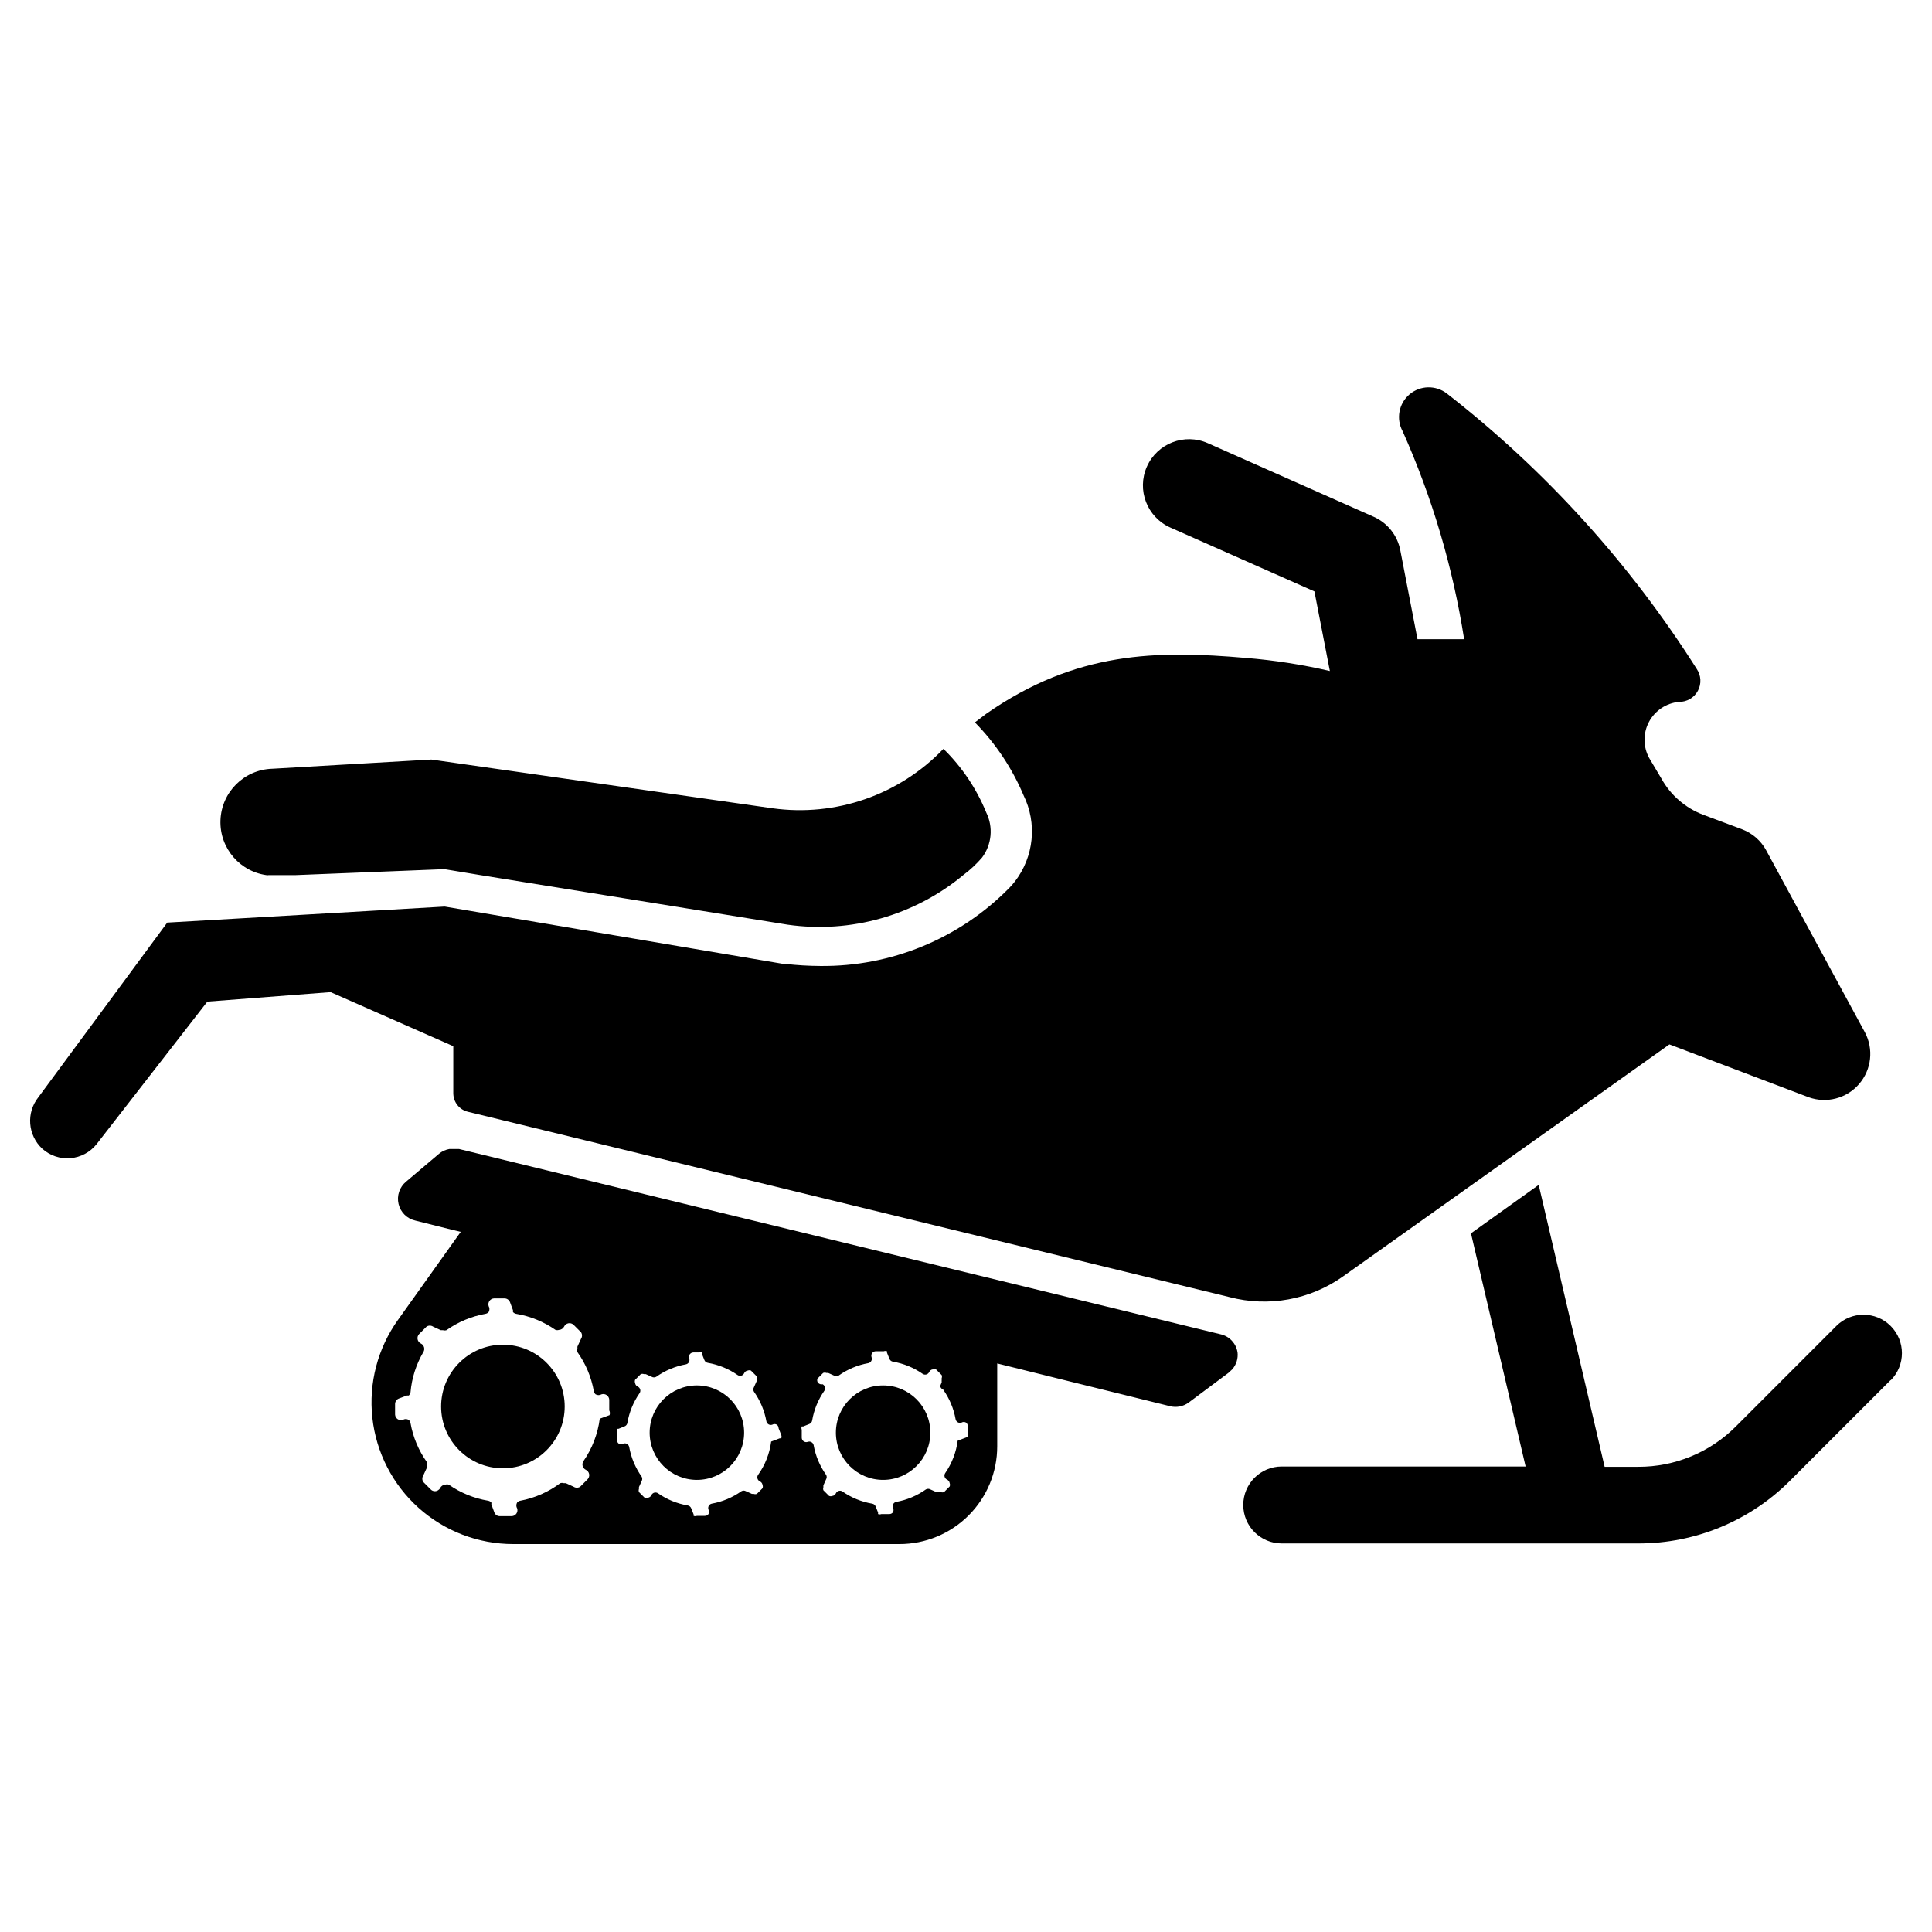
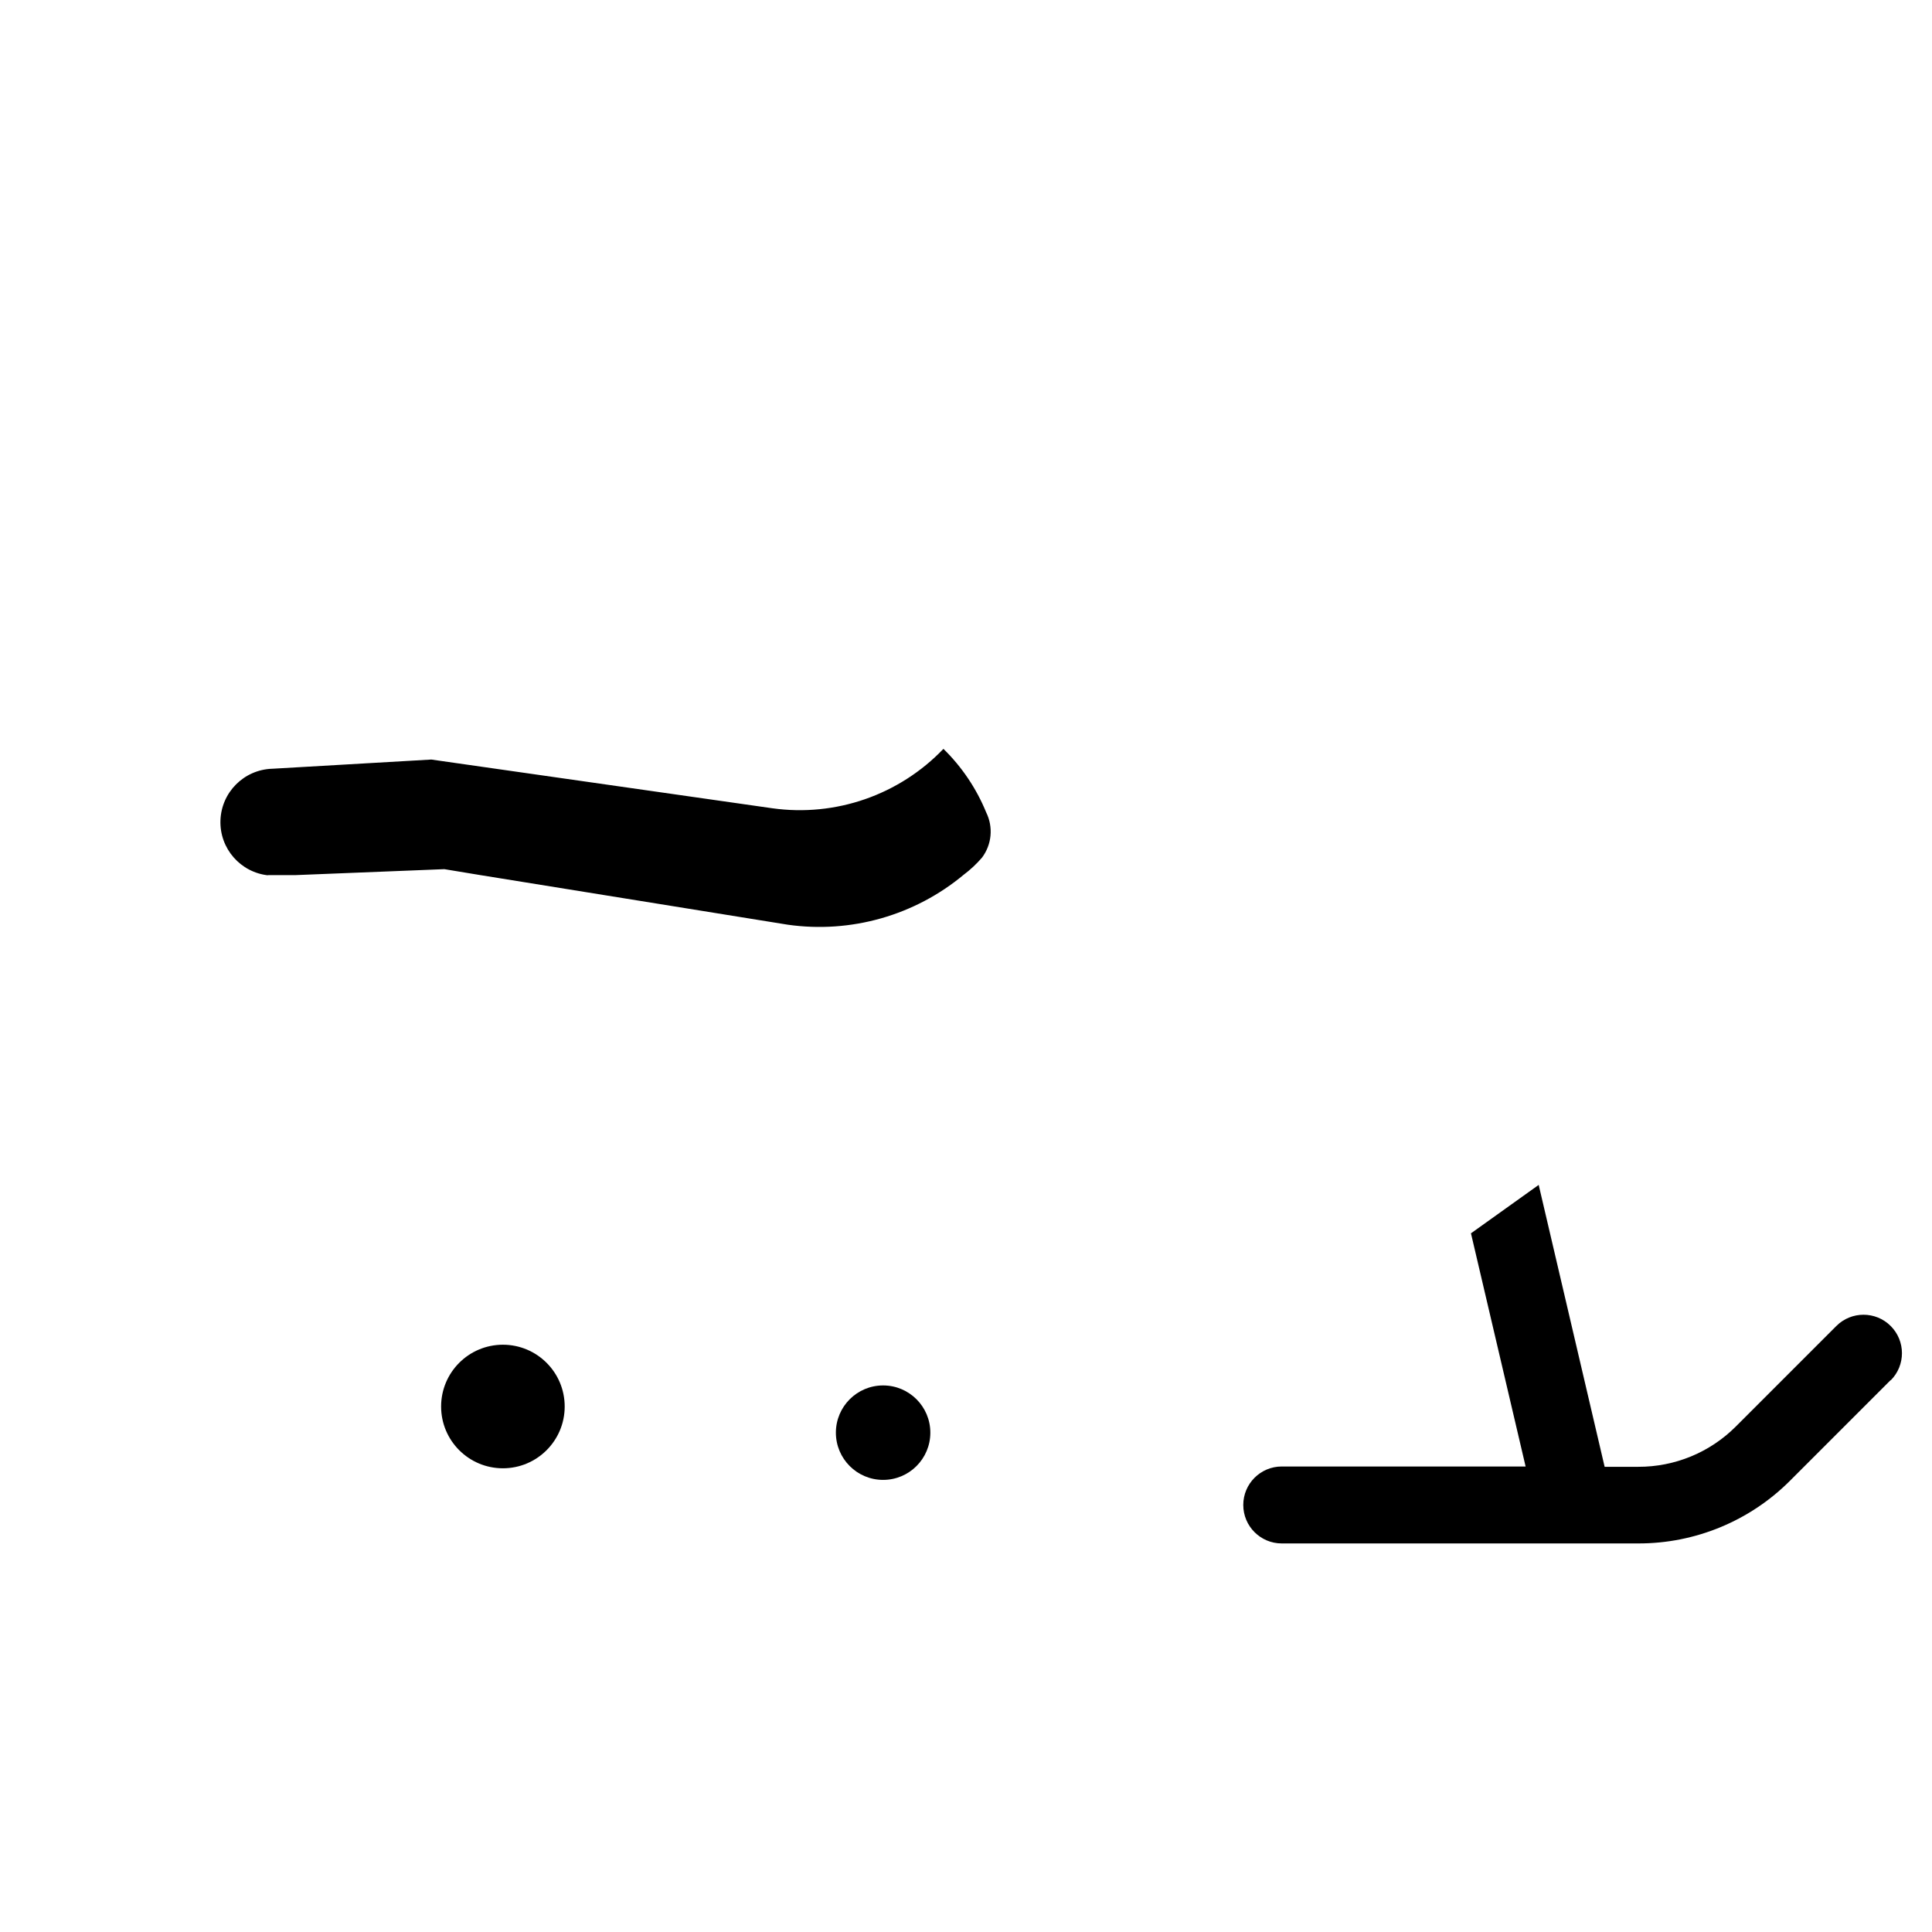
<svg xmlns="http://www.w3.org/2000/svg" fill="#000000" width="800px" height="800px" version="1.1" viewBox="144 144 512 512">
  <g>
    <path d="m214.85 375.91h7.555l39.359-1.574 9.523 1.574 81.48 13.145c16.707 2.371 33.633-2.434 46.602-13.223 1.789-1.344 3.426-2.871 4.883-4.566 2.59-3.465 3.016-8.086 1.102-11.965-2.59-6.332-6.445-12.066-11.336-16.848-11.703 12.23-28.578 18.09-45.344 15.746l-90.371-12.91-42.195 2.441 0.004-0.004c-7.457 0.25-13.441 6.234-13.691 13.691-0.25 7.453 5.324 13.824 12.746 14.57z" />
    <path d="m293.65 516.74c0 9.043-7.332 16.371-16.375 16.371-9.043 0-16.375-7.328-16.375-16.371 0-9.043 7.332-16.375 16.375-16.375 9.043 0 16.375 7.332 16.375 16.375" />
-     <path d="m341.2 523.67c0 6.914-5.606 12.516-12.516 12.516-6.914 0-12.52-5.602-12.52-12.516 0-6.914 5.606-12.516 12.52-12.516 6.91 0 12.516 5.602 12.516 12.516" />
    <path d="m390.55 523.67c0 6.914-5.602 12.516-12.516 12.516-6.914 0-12.516-5.602-12.516-12.516 0-6.914 5.602-12.516 12.516-12.516 6.914 0 12.516 5.602 12.516 12.516" />
-     <path d="m471.95 502.34c-0.383-2.32-2.121-4.184-4.41-4.723l-201.91-49.125h-2.519c-1.016 0.176-1.965 0.609-2.758 1.262l-8.738 7.398c-1.734 1.434-2.508 3.727-1.988 5.918 0.516 2.188 2.234 3.894 4.43 4.394l10.078 2.519 1.969 0.473-1.969 2.754-14.641 20.547h-0.004c-5.394 7.523-7.82 16.77-6.812 25.973 1.008 9.199 5.379 17.707 12.273 23.883 6.894 6.176 15.828 9.586 25.082 9.578h102.34c6.871 0 13.457-2.727 18.316-7.586 4.856-4.856 7.586-11.445 7.586-18.312v-21.961l19.68 4.879 26.137 6.453h-0.004c1.688 0.422 3.473 0.074 4.883-0.941l10.547-7.871 1.023-0.945c1.105-1.25 1.621-2.914 1.418-4.566zm-166.41 16.688-2.598 0.945c-0.527 4.043-2.012 7.902-4.332 11.258-0.246 0.379-0.32 0.844-0.203 1.281 0.121 0.438 0.426 0.805 0.836 1 0.461 0.215 0.789 0.637 0.883 1.137s-0.059 1.016-0.414 1.383l-1.969 1.969h0.004c-0.527 0.344-1.207 0.344-1.734 0l-2.047-0.945h-0.551c-0.305-0.098-0.637-0.098-0.945 0-3.113 2.332-6.723 3.922-10.547 4.644-0.336 0.047-0.645 0.215-0.867 0.473-0.297 0.48-0.297 1.09 0 1.574 0.148 0.465 0.07 0.969-0.207 1.371-0.277 0.398-0.723 0.648-1.207 0.676h-3.231c-0.641 0-1.211-0.414-1.414-1.023l-0.789-2.125c0.027-0.156 0.027-0.316 0-0.473-0.227-0.25-0.531-0.418-0.867-0.473-3.734-0.625-7.285-2.078-10.391-4.25-0.305-0.102-0.637-0.102-0.945 0-0.566 0.023-1.082 0.355-1.336 0.863-0.27 0.535-0.82 0.871-1.418 0.867-0.418 0.004-0.816-0.168-1.102-0.473l-1.969-1.969c-0.344-0.523-0.344-1.207 0-1.73l0.945-2.047c0.031-0.184 0.031-0.367 0-0.551 0.098-0.309 0.098-0.637 0-0.945-2.188-3.074-3.668-6.598-4.328-10.312-0.055-0.332-0.223-0.637-0.473-0.867-0.484-0.297-1.094-0.297-1.574 0-0.465 0.148-0.973 0.07-1.371-0.203-0.402-0.277-0.652-0.727-0.676-1.211v-2.836c0.023-0.637 0.426-1.195 1.023-1.418l2.125-0.789h0.473v0.004c0.25-0.227 0.418-0.531 0.473-0.867 0.328-3.75 1.484-7.379 3.383-10.625 0.25-0.379 0.324-0.848 0.203-1.285s-0.422-0.801-0.832-1c-0.461-0.215-0.789-0.637-0.883-1.137s0.059-1.016 0.41-1.383l1.969-1.969v0.004c0.523-0.348 1.207-0.348 1.73 0l2.047 0.945h0.551v-0.004c0.309 0.098 0.637 0.098 0.945 0 3.078-2.184 6.598-3.664 10.312-4.328 0.336-0.055 0.641-0.223 0.867-0.473 0.281-0.488 0.281-1.086 0-1.574-0.148-0.465-0.07-0.969 0.207-1.371 0.277-0.398 0.723-0.648 1.207-0.676h2.836c0.637 0.023 1.195 0.43 1.418 1.023l0.789 2.125h-0.004c-0.023 0.156-0.023 0.316 0 0.473 0.227 0.25 0.531 0.418 0.867 0.473 3.734 0.629 7.285 2.078 10.391 4.25 0.309 0.102 0.637 0.102 0.945 0 0.57-0.023 1.082-0.355 1.336-0.863 0.215-0.465 0.641-0.793 1.141-0.887s1.012 0.059 1.379 0.414l1.969 1.969c0.348 0.523 0.348 1.203 0 1.73l-0.945 2.047c-0.027 0.184-0.027 0.367 0 0.551-0.094 0.309-0.094 0.637 0 0.945 2.191 3.074 3.668 6.598 4.332 10.312 0.055 0.332 0.219 0.637 0.473 0.863 0.484 0.281 1.086 0.281 1.574 0 0.465-0.145 0.969-0.07 1.371 0.207 0.398 0.277 0.648 0.727 0.676 1.211v2.836c0.199 0.391 0.227 0.844 0.078 1.258zm45.5 5.273c0.109 0.277 0.109 0.59 0 0.867h-0.395l-2.281 0.867c-0.41 3.18-1.602 6.207-3.465 8.816-0.195 0.285-0.254 0.641-0.164 0.973 0.094 0.332 0.324 0.609 0.637 0.758 0.387 0.164 0.656 0.527 0.707 0.945 0.109 0.277 0.109 0.586 0 0.867l-1.496 1.496v-0.004c-0.277 0.109-0.586 0.109-0.863 0h-0.473l-1.574-0.707c-0.367-0.211-0.816-0.211-1.184 0-2.348 1.668-5.035 2.797-7.871 3.305-0.336 0.07-0.629 0.285-0.797 0.59-0.164 0.301-0.191 0.664-0.066 0.984 0.211 0.367 0.211 0.816 0 1.184-0.215 0.309-0.57 0.484-0.945 0.473h-2.125c-0.277 0.117-0.59 0.117-0.867 0-0.023-0.133-0.023-0.266 0-0.395l-0.629-1.574c-0.145-0.418-0.508-0.723-0.945-0.789-2.828-0.484-5.516-1.586-7.871-3.227-0.285-0.195-0.645-0.254-0.977-0.164-0.332 0.094-0.609 0.324-0.758 0.637-0.164 0.387-0.523 0.656-0.945 0.707-0.277 0.109-0.586 0.109-0.863 0l-1.496-1.496c-0.109-0.277-0.109-0.586 0-0.863-0.027-0.156-0.027-0.316 0-0.473l0.707-1.574c0.211-0.367 0.211-0.816 0-1.18-1.664-2.352-2.793-5.039-3.305-7.875-0.07-0.336-0.285-0.629-0.59-0.797-0.301-0.164-0.66-0.191-0.984-0.066-0.367 0.211-0.816 0.211-1.184 0-0.297-0.223-0.469-0.574-0.469-0.945v-2.125c-0.109-0.281-0.109-0.59 0-0.867h0.395l1.574-0.629h-0.004c0.422-0.145 0.723-0.508 0.789-0.945 0.484-2.828 1.586-5.516 3.227-7.871 0.195-0.285 0.254-0.645 0.164-0.977-0.09-0.332-0.324-0.609-0.637-0.758-0.387-0.164-0.656-0.523-0.707-0.941-0.109-0.281-0.109-0.59 0-0.867l1.496-1.496c0.277-0.109 0.586-0.109 0.863 0h0.473l1.574 0.707c0.367 0.211 0.816 0.211 1.184 0 2.348-1.664 5.035-2.793 7.871-3.305 0.34-0.07 0.629-0.285 0.797-0.586 0.164-0.305 0.191-0.664 0.07-0.988-0.129-0.359-0.074-0.758 0.145-1.07s0.574-0.5 0.957-0.504h1.414c0.281-0.109 0.59-0.109 0.867 0v0.395l0.629 1.574c0.145 0.418 0.508 0.723 0.945 0.785 2.828 0.488 5.516 1.59 7.871 3.227 0.289 0.195 0.645 0.254 0.977 0.164s0.609-0.324 0.758-0.633c0.164-0.391 0.523-0.66 0.945-0.711 0.277-0.109 0.586-0.109 0.863 0l1.496 1.496c0.109 0.277 0.109 0.59 0 0.867 0.027 0.156 0.027 0.316 0 0.473l-0.707 1.574c-0.211 0.363-0.211 0.812 0 1.18 1.668 2.348 2.797 5.035 3.305 7.871 0.07 0.34 0.285 0.629 0.59 0.797 0.301 0.168 0.66 0.191 0.984 0.07 0.367-0.211 0.816-0.211 1.184 0 0.297 0.223 0.469 0.574 0.469 0.945zm42.902-12.043c1.672 2.348 2.801 5.035 3.305 7.871 0.07 0.34 0.285 0.629 0.59 0.797 0.301 0.168 0.664 0.191 0.984 0.07 0.367-0.211 0.816-0.211 1.184 0 0.297 0.223 0.473 0.574 0.473 0.945v2.125c0.109 0.277 0.109 0.586 0 0.863h-0.395l-2.281 0.867h-0.004c-0.402 3.082-1.535 6.023-3.305 8.582-0.195 0.285-0.254 0.641-0.164 0.973 0.094 0.336 0.324 0.609 0.637 0.758 0.387 0.168 0.656 0.527 0.707 0.945 0.109 0.277 0.109 0.586 0 0.867l-1.496 1.496v-0.004c-0.277 0.113-0.586 0.113-0.863 0h-1.184l-1.574-0.707c-0.363-0.211-0.812-0.211-1.18 0-2.348 1.668-5.035 2.801-7.871 3.309-0.34 0.066-0.629 0.281-0.797 0.586-0.168 0.301-0.191 0.664-0.07 0.988 0.211 0.363 0.211 0.812 0 1.18-0.223 0.297-0.574 0.473-0.945 0.473h-2.125c-0.277 0.109-0.586 0.109-0.863 0-0.027-0.133-0.027-0.266 0-0.395l-0.629-1.574h-0.004c-0.141-0.418-0.508-0.723-0.945-0.789-2.828-0.484-5.516-1.586-7.871-3.227-0.285-0.195-0.641-0.254-0.973-0.16-0.336 0.09-0.609 0.32-0.758 0.633-0.168 0.387-0.527 0.66-0.945 0.707-0.277 0.113-0.586 0.113-0.867 0l-1.496-1.496v0.004c-0.109-0.281-0.109-0.59 0-0.867-0.027-0.156-0.027-0.316 0-0.473l0.707-1.574h0.004c0.211-0.367 0.211-0.816 0-1.18-1.672-2.348-2.801-5.039-3.309-7.875-0.066-0.336-0.281-0.629-0.586-0.793-0.301-0.168-0.664-0.195-0.988-0.07-0.359 0.125-0.758 0.07-1.07-0.148s-0.5-0.574-0.504-0.953v-2.129c-0.109-0.277-0.109-0.586 0-0.863h0.395l1.574-0.629c0.418-0.145 0.723-0.508 0.789-0.945 0.48-2.832 1.582-5.519 3.227-7.871 0.195-0.289 0.254-0.645 0.164-0.977-0.094-0.332-0.324-0.609-0.637-0.758-0.539 0.129-1.094-0.133-1.34-0.629-0.109-0.277-0.109-0.586 0-0.867l1.496-1.496c0.281-0.109 0.59-0.109 0.867 0h0.473l1.574 0.707v0.004c0.363 0.211 0.816 0.211 1.18 0 2.348-1.672 5.039-2.801 7.871-3.309 0.34-0.07 0.633-0.281 0.797-0.586 0.168-0.305 0.191-0.664 0.07-0.988-0.125-0.359-0.07-0.758 0.148-1.07s0.574-0.5 0.953-0.504h2.125c0.281-0.109 0.59-0.109 0.867 0v0.395l0.629 1.574c0.145 0.418 0.508 0.723 0.945 0.789 2.828 0.484 5.519 1.586 7.871 3.227 0.285 0.195 0.645 0.254 0.977 0.164 0.332-0.094 0.609-0.324 0.758-0.637 0.164-0.387 0.523-0.66 0.945-0.707 0.277-0.113 0.586-0.113 0.863 0l1.496 1.496v-0.004c0.109 0.281 0.109 0.59 0 0.867 0.027 0.156 0.027 0.316 0 0.473v0.629l-0.395 0.945c0.078 0.457 0.418 0.828 0.867 0.945z" />
-     <path d="m645.05 509.73-26.609 26.609c-10.668 10.715-25.18 16.723-40.305 16.688h-94.465 0.004c-5.633 0-10.195-4.566-10.195-10.195 0-5.629 4.562-10.195 10.195-10.195h64.629l-14.484-61.793 17.949-12.832 17.477 74.707h8.895-0.004c9.719 0.031 19.043-3.824 25.902-10.707l26.609-26.609h-0.004c3.977-3.977 10.43-3.977 14.406 0 3.977 3.981 3.977 10.43 0 14.406z" />
-     <path d="m638.21 417.55-26.137-48.176v-0.004c-1.387-2.562-3.652-4.547-6.375-5.586l-10.312-3.856v-0.004c-4.723-1.781-8.656-5.188-11.102-9.605l-3.227-5.43c-1.629-2.973-1.656-6.562-0.074-9.559 1.586-2.996 4.574-4.996 7.945-5.32 2.094 0.039 4.031-1.09 5.023-2.93 0.996-1.84 0.879-4.082-0.301-5.809-17.707-27.949-40.102-52.633-66.203-72.973-2.945-2.281-7.09-2.188-9.926 0.23-2.836 2.418-3.59 6.496-1.801 9.766 7.844 17.566 13.324 36.098 16.293 55.105h-12.359l-4.566-23.617c-0.758-3.902-3.371-7.195-7.004-8.816l-44.004-19.523c-6.176-2.738-13.398 0.047-16.141 6.219-2.738 6.176 0.047 13.402 6.219 16.141l38.18 16.926 4.094 21.098v-0.004c-7.305-1.695-14.723-2.852-22.199-3.461-23.617-2.047-45.027-1.812-68.879 14.801l-2.992 2.281c5.488 5.582 9.867 12.152 12.91 19.363 1.773 3.629 2.496 7.68 2.094 11.699-0.402 4.019-1.918 7.848-4.375 11.051-0.531 0.699-1.109 1.355-1.734 1.969-13.16 13.273-31.137 20.656-49.828 20.469-3.106-0.016-6.207-0.199-9.289-0.551h-0.551l-89.742-15.195-73.523 4.25-34.164 46.289c-3.258 4.113-2.812 10.039 1.023 13.617 2.031 1.836 4.731 2.75 7.457 2.527 2.727-0.227 5.242-1.566 6.949-3.707l29.359-37.785 32.668-2.519 32.512 14.328v12.516h0.004c0.016 2.344 1.648 4.367 3.934 4.879l201.84 49.121v0.004c10.285 2.676 21.227 0.688 29.914-5.434l86.594-61.559 36.918 14.012c4.75 1.703 10.059 0.309 13.355-3.516 3.297-3.82 3.902-9.273 1.523-13.723z" />
+     <path d="m645.05 509.73-26.609 26.609c-10.668 10.715-25.18 16.723-40.305 16.688h-94.465 0.004c-5.633 0-10.195-4.566-10.195-10.195 0-5.629 4.562-10.195 10.195-10.195h64.629l-14.484-61.793 17.949-12.832 17.477 74.707h8.895-0.004c9.719 0.031 19.043-3.824 25.902-10.707l26.609-26.609c3.977-3.977 10.43-3.977 14.406 0 3.977 3.981 3.977 10.43 0 14.406z" />
  </g>
</svg>